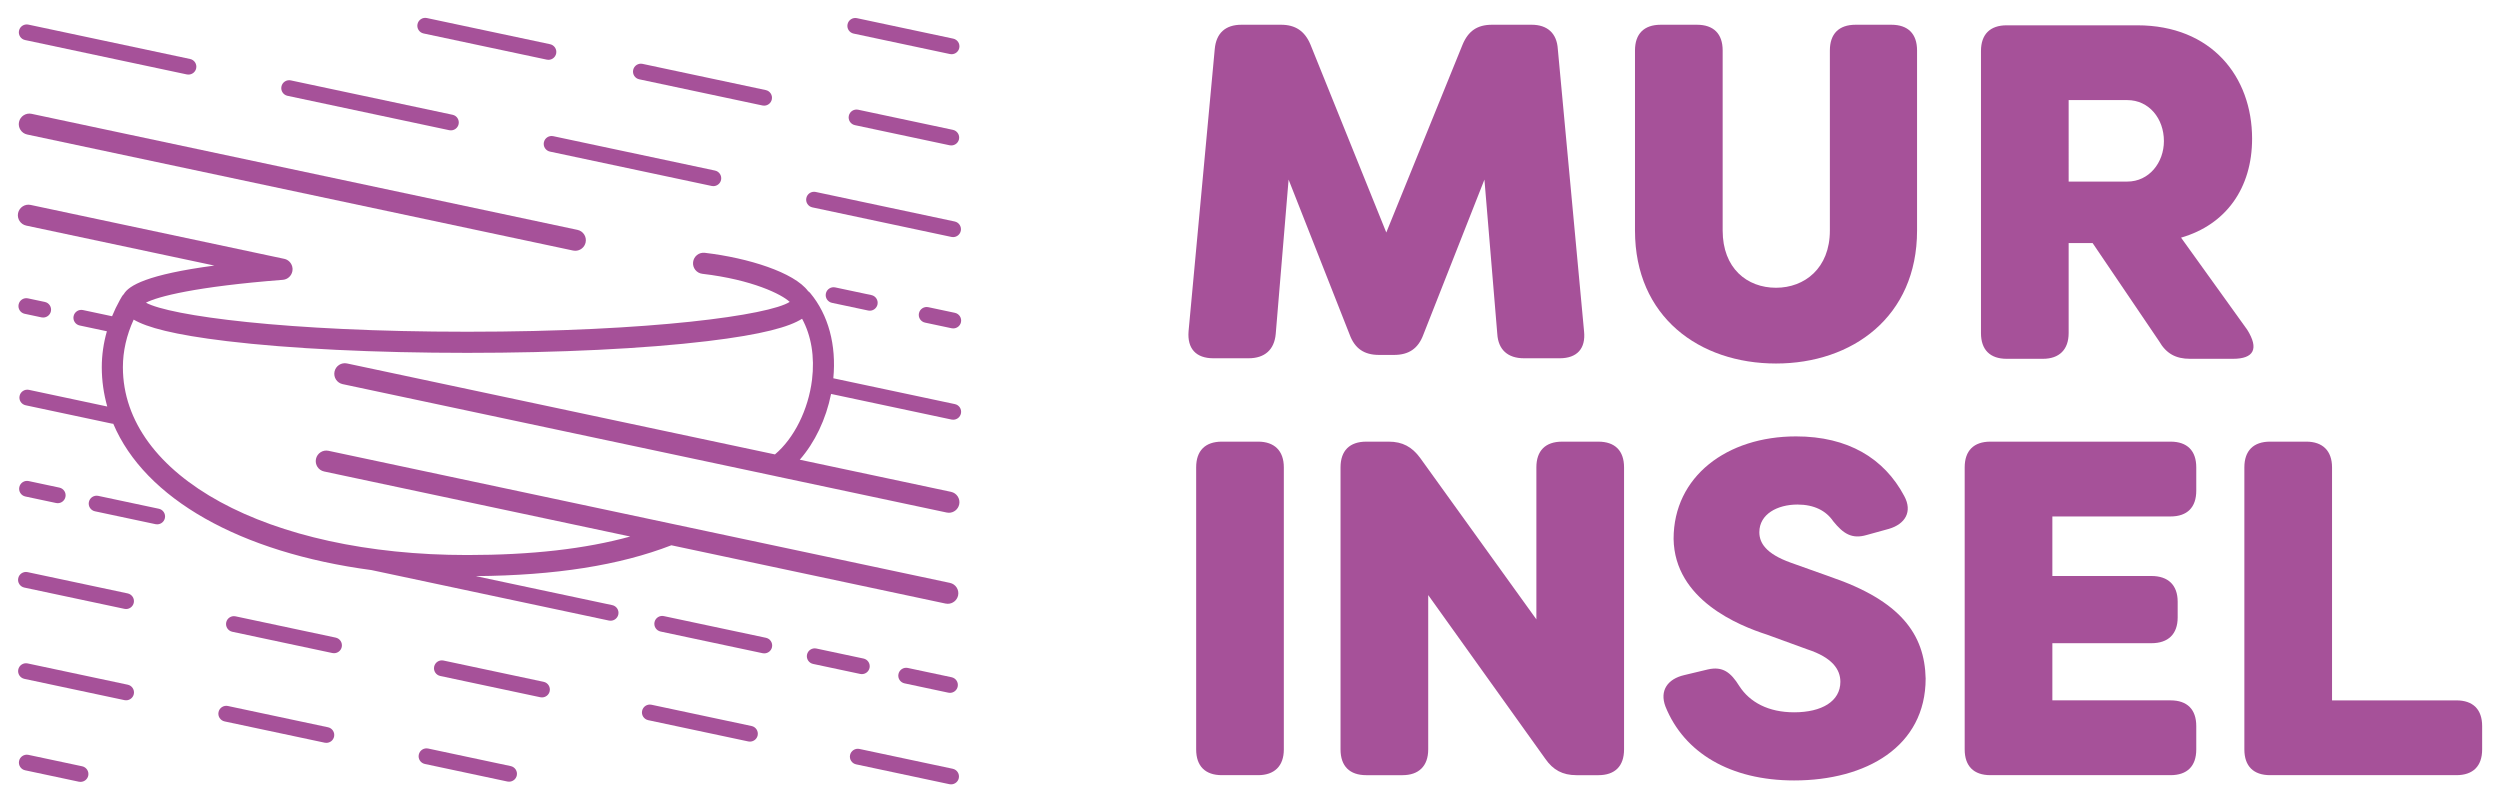
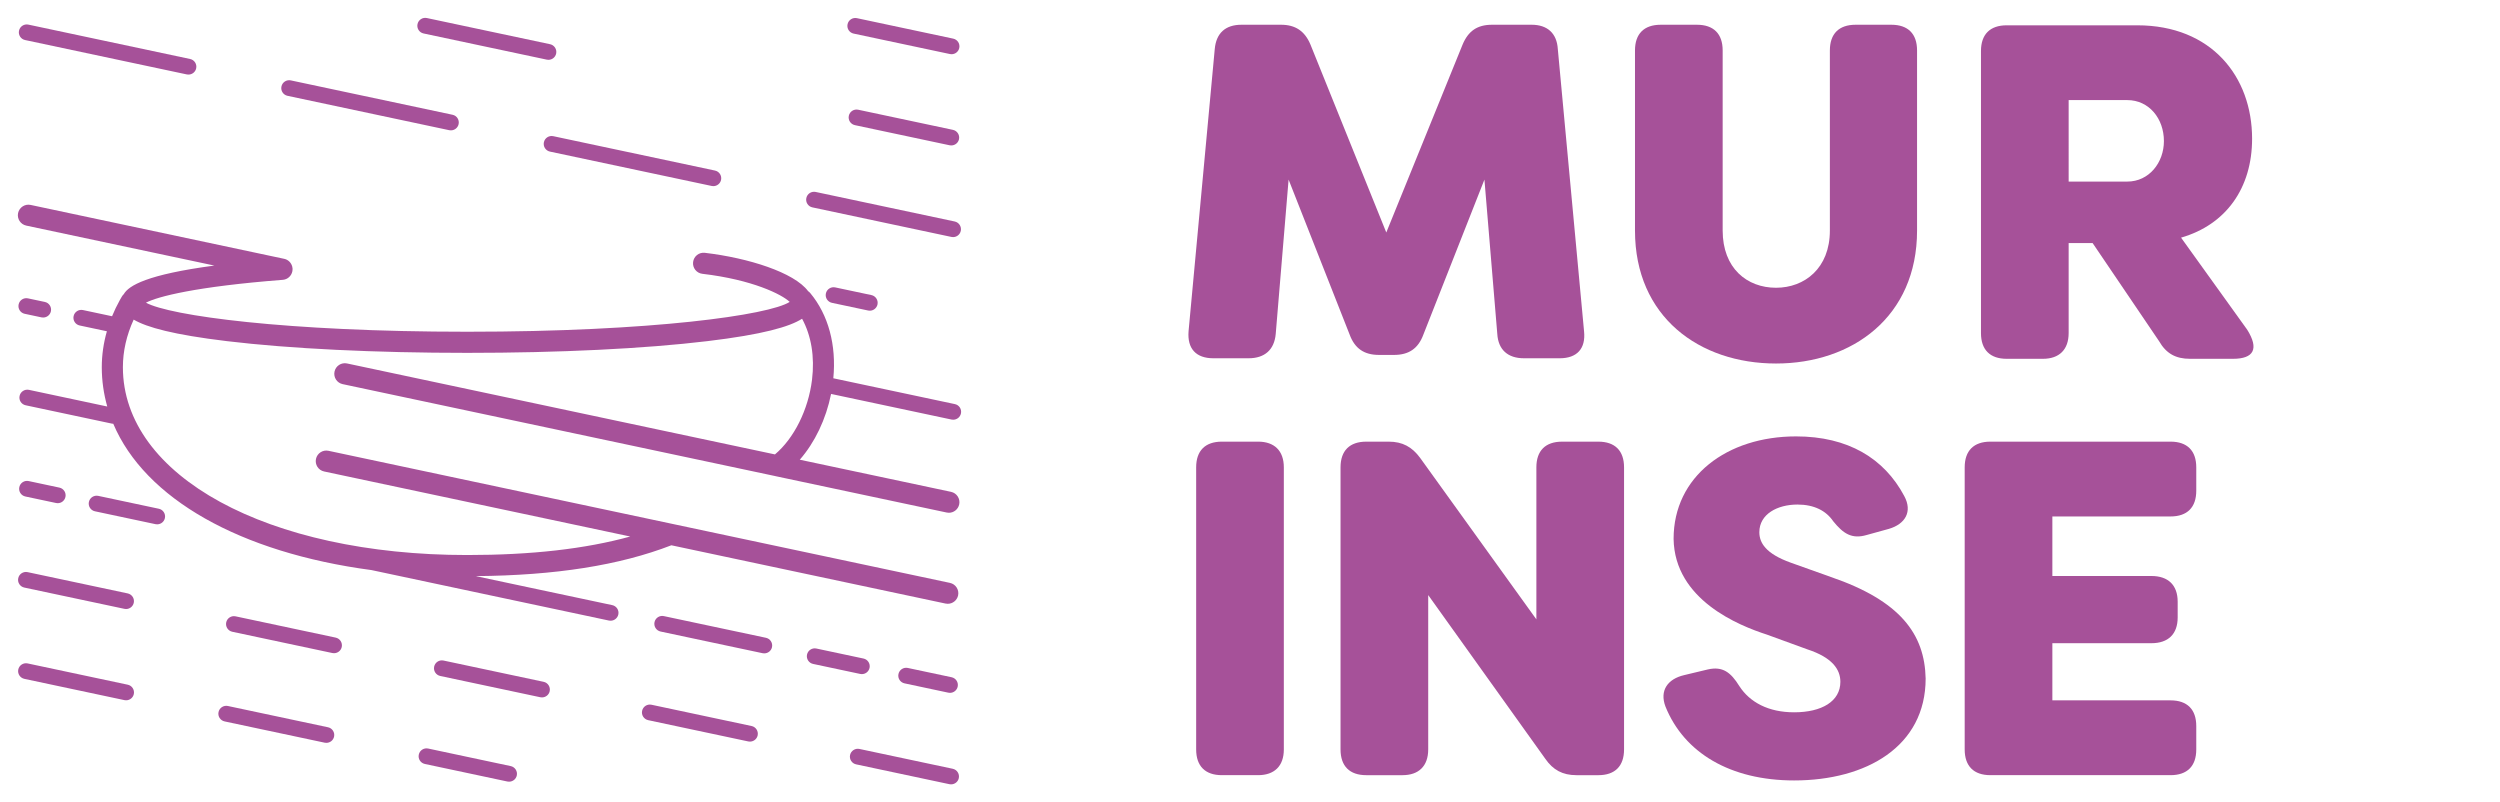
<svg xmlns="http://www.w3.org/2000/svg" version="1.1" id="Artwork" x="0px" y="0px" viewBox="0 0 198.425 63.672" style="enable-background:new 0 0 198.425 63.672;" xml:space="preserve">
  <g>
    <path style="fill:#A65199;" d="M168.84,14.412h-4.651V7.944h4.651c1.739,0,2.91,1.476,2.91,3.254 C171.75,12.899,170.579,14.412,168.84,14.412 M178.363,26.173l-5.252-7.311c3.568-1.031,5.638-3.935,5.638-7.853 c0-4.918-3.215-9-9.116-9h-10.362c-1.323,0-2.041,0.718-2.041,2.041v22.388c0,1.323,0.718,2.041,2.041,2.041h2.875 c1.286,0,2.043-0.718,2.043-2.041v-7.147h1.901l5.277,7.789c0.567,0.985,1.325,1.399,2.457,1.399h3.405 C178.892,28.479,179.308,27.687,178.363,26.173" />
    <path style="fill:#A65199;" d="M96.301,28.436h2.798c1.286,0,2.043-0.681,2.155-1.929l1.022-12.252l4.84,12.289 c0.416,1.136,1.173,1.627,2.345,1.627h1.172c1.173,0,1.929-0.491,2.345-1.627l4.841-12.289l1.021,12.252 c0.076,1.248,0.832,1.929,2.118,1.929h2.838c1.36,0,2.08-0.756,1.929-2.155l-2.082-22.39c-0.075-1.248-0.83-1.927-2.078-1.927 h-3.14c-1.172,0-1.89,0.491-2.345,1.588l-6.05,14.901l-6.013-14.901c-0.453-1.097-1.211-1.588-2.345-1.588h-3.138 c-1.285,0-2.006,0.679-2.119,1.927l-2.078,22.39C94.221,27.681,94.939,28.436,96.301,28.436" />
    <path style="fill:#A65199;" d="M140.963,28.852c6.05,0,11.194-3.705,11.194-10.55V4.005c0-1.323-0.718-2.041-2.041-2.041h-2.838 c-1.323,0-2.041,0.718-2.041,2.041v14.297c0,2.987-2.006,4.537-4.274,4.537c-2.306,0-4.235-1.55-4.235-4.537V4.005 c0-1.323-0.718-2.041-2.043-2.041h-2.873c-1.325,0-2.043,0.718-2.043,2.041v14.297C129.769,25.147,134.873,28.852,140.963,28.852" />
    <path style="fill:#A65199;" d="M96.982,35.053c-1.325,0-2.043,0.718-2.043,2.043v22.388c0,1.323,0.718,2.041,2.043,2.041h2.873 c1.287,0,2.043-0.718,2.043-2.041V37.096c0-1.325-0.756-2.043-2.043-2.043H96.982z" />
    <path style="fill:#A65199;" d="M126.858,61.526c1.323,0,2.043-0.718,2.043-2.043V37.095c0-1.323-0.72-2.041-2.043-2.041h-2.875 c-1.323,0-2.041,0.718-2.041,2.041v12.065l-9.229-12.821c-0.642-0.871-1.397-1.285-2.494-1.285h-1.778 c-1.323,0-2.043,0.718-2.043,2.041v22.388c0,1.325,0.72,2.043,2.043,2.043h2.875c1.285,0,2.041-0.718,2.041-2.043V47.231 l9.304,13.009c0.605,0.869,1.362,1.285,2.457,1.285H126.858z" />
    <path style="fill:#A65199;" d="M145.312,45.794l-3.177-1.134c-2.004-0.718-2.496-1.588-2.496-2.42c0-1.438,1.438-2.194,3.026-2.194 c1.325,0,2.269,0.491,2.836,1.323c0.795,0.983,1.476,1.438,2.647,1.097l1.778-0.491c1.286-0.379,1.892-1.362,1.211-2.61 c-1.589-2.987-4.463-4.728-8.586-4.728c-5.483,0-9.718,3.177-9.718,8.131c0.075,4.841,5.181,6.884,7.412,7.603l3.215,1.172 c1.966,0.644,2.61,1.59,2.61,2.573c0,1.55-1.476,2.42-3.67,2.42c-2.041,0-3.517-0.795-4.349-2.08 c-0.681-1.097-1.323-1.588-2.496-1.323l-1.89,0.453c-1.286,0.302-1.966,1.209-1.476,2.496c1.476,3.668,5.144,5.862,10.211,5.862 c5.711,0,10.438-2.686,10.438-8.093C152.761,50.331,150.834,47.686,145.312,45.794" />
    <path style="fill:#A65199;" d="M172.275,35.053H157.98c-1.325,0-2.043,0.718-2.043,2.043v22.388c0,1.323,0.718,2.041,2.043,2.041 h14.295c1.325,0,2.043-0.718,2.043-2.041v-1.853c0-1.325-0.718-2.043-2.043-2.043h-9.379v-4.537h7.866 c1.325,0,2.08-0.72,2.08-2.043V47.76c0-1.323-0.756-2.043-2.08-2.043h-7.866v-4.726h9.379c1.325,0,2.043-0.72,2.043-2.043v-1.853 C174.318,35.772,173.6,35.053,172.275,35.053" />
-     <path style="fill:#A65199;" d="M194.965,55.589h-9.871V37.096c0-1.325-0.756-2.043-2.041-2.043h-2.875 c-1.323,0-2.043,0.718-2.043,2.043v22.388c0,1.323,0.72,2.041,2.043,2.041h14.787c1.323,0,2.043-0.718,2.043-2.041v-1.853 C197.008,56.307,196.288,55.589,194.965,55.589" />
    <path style="fill:#A65199;" d="M22.82,7.605l12.837,2.729c0.044,0.009,0.089,0.012,0.132,0.012c0.29,0,0.549-0.201,0.612-0.496 c0.071-0.338-0.144-0.67-0.482-0.741L23.08,6.38c-0.336-0.071-0.67,0.144-0.741,0.482C22.265,7.202,22.482,7.534,22.82,7.605" />
    <path style="fill:#A65199;" d="M1.99,3.178l12.837,2.729c0.044,0.009,0.087,0.012,0.132,0.012c0.288,0,0.549-0.201,0.612-0.496 c0.071-0.338-0.144-0.67-0.482-0.741L2.25,1.953C1.914,1.882,1.58,2.097,1.509,2.435C1.436,2.774,1.653,3.107,1.99,3.178" />
    <path style="fill:#A65199;" d="M43.91,10.808c-0.336-0.071-0.67,0.144-0.741,0.482c-0.073,0.338,0.142,0.67,0.482,0.743 l12.837,2.727c0.044,0.011,0.087,0.014,0.13,0.014c0.29,0,0.549-0.201,0.613-0.496c0.071-0.338-0.144-0.67-0.484-0.741 L43.91,10.808z" />
    <path style="fill:#A65199;" d="M64.48,16.46l11.034,2.345c0.044,0.009,0.087,0.014,0.132,0.014c0.29,0,0.549-0.201,0.612-0.496 c0.071-0.338-0.144-0.67-0.482-0.743l-11.036-2.345c-0.336-0.071-0.67,0.144-0.741,0.482C63.925,16.057,64.142,16.389,64.48,16.46" />
-     <path style="fill:#A65199;" d="M6.521,60.82l-4.265-0.907c-0.336-0.071-0.672,0.144-0.743,0.482 c-0.071,0.34,0.144,0.672,0.482,0.743l4.267,0.907c0.043,0.009,0.087,0.012,0.13,0.012c0.29,0,0.549-0.201,0.612-0.494 C7.075,61.224,6.858,60.891,6.521,60.82" />
    <path style="fill:#A65199;" d="M26.033,57.723l-7.947-1.689c-0.336-0.071-0.67,0.144-0.741,0.482 c-0.073,0.338,0.144,0.67,0.482,0.743l7.947,1.689c0.043,0.009,0.087,0.012,0.13,0.012c0.29,0,0.549-0.201,0.612-0.494 C26.588,58.126,26.371,57.794,26.033,57.723" />
    <path style="fill:#A65199;" d="M10.139,54.345l-7.947-1.689c-0.336-0.071-0.67,0.144-0.741,0.482 c-0.071,0.338,0.144,0.67,0.482,0.743l7.947,1.689c0.043,0.009,0.087,0.012,0.13,0.012c0.29,0,0.549-0.201,0.612-0.494 C10.693,54.748,10.477,54.416,10.139,54.345" />
    <path style="fill:#A65199;" d="M40.535,60.805l-6.555-1.394c-0.336-0.071-0.67,0.144-0.741,0.484 c-0.073,0.338,0.144,0.67,0.482,0.741l6.555,1.394c0.043,0.009,0.087,0.012,0.13,0.012c0.29,0,0.549-0.201,0.612-0.494 C41.09,61.209,40.873,60.876,40.535,60.805" />
    <path style="fill:#A65199;" d="M67.752,2.666l7.643,1.623c0.044,0.011,0.087,0.014,0.132,0.014c0.288,0,0.548-0.201,0.61-0.496 c0.073-0.338-0.144-0.67-0.482-0.741l-7.643-1.625c-0.336-0.071-0.67,0.144-0.741,0.482C67.197,2.263,67.414,2.595,67.752,2.666" />
-     <path style="fill:#A65199;" d="M2.156,10.676l43.331,9.21c0.059,0.012,0.117,0.018,0.174,0.018c0.388,0,0.736-0.27,0.82-0.663 c0.096-0.453-0.192-0.9-0.645-0.996L2.504,9.034C2.055,8.938,1.607,9.228,1.509,9.68C1.413,10.133,1.703,10.58,2.156,10.676" />
    <path style="fill:#A65199;" d="M1.959,24.906l1.337,0.284c0.044,0.009,0.089,0.012,0.132,0.012c0.29,0,0.549-0.201,0.612-0.496 c0.071-0.338-0.144-0.67-0.482-0.741l-1.339-0.284c-0.338-0.073-0.67,0.144-0.741,0.482C1.406,24.503,1.621,24.835,1.959,24.906" />
    <path style="fill:#A65199;" d="M60.791,50.621L52.689,48.9c-0.336-0.073-0.669,0.144-0.741,0.482 c-0.071,0.338,0.144,0.67,0.482,0.743l8.102,1.721c0.043,0.009,0.087,0.012,0.13,0.012c0.29,0,0.549-0.201,0.612-0.494 C61.346,51.024,61.129,50.692,60.791,50.621" />
    <path style="fill:#A65199;" d="M68.405,53.505c0.29,0,0.549-0.201,0.612-0.496c0.071-0.338-0.144-0.67-0.482-0.741l-3.741-0.795 c-0.336-0.071-0.67,0.144-0.741,0.482c-0.071,0.338,0.144,0.67,0.482,0.741l3.741,0.795C68.318,53.5,68.363,53.505,68.405,53.505" />
    <path style="fill:#A65199;" d="M75.27,54.978c0.044,0.009,0.087,0.014,0.13,0.014c0.29,0,0.549-0.203,0.612-0.496 c0.073-0.338-0.144-0.67-0.482-0.743l-3.478-0.738c-0.338-0.071-0.67,0.144-0.741,0.482c-0.073,0.338,0.144,0.67,0.482,0.741 L75.27,54.978z" />
    <path style="fill:#A65199;" d="M75.79,32.074l-9.649-2.05c0.251-2.637-0.389-5.032-1.833-6.765 c-0.05-0.059-0.107-0.107-0.167-0.149c-1.102-1.485-4.736-2.637-8.2-3.044c-0.459-0.055-0.877,0.276-0.93,0.736 c-0.055,0.459,0.274,0.877,0.734,0.93c3.976,0.468,6.308,1.634,6.934,2.23c-1.616,1.04-10.885,2.368-25.599,2.368 c-14.425,0-23.617-1.277-25.496-2.306c0.928-0.484,3.951-1.278,10.865-1.814c0.382-0.03,0.681-0.313,0.754-0.67 c0-0.002,0-0.002,0.002-0.004c0-0.002,0-0.004,0-0.005c0.007-0.041,0.012-0.082,0.014-0.123c0-0.025,0.002-0.048,0-0.071 c0-0.009,0.002-0.018,0.002-0.028c-0.002-0.012-0.005-0.023-0.007-0.037c-0.004-0.041-0.011-0.082-0.021-0.121 c-0.002-0.005-0.004-0.012-0.005-0.018c-0.084-0.288-0.315-0.524-0.629-0.59L2.431,16.265c-0.45-0.098-0.898,0.192-0.996,0.645 c-0.096,0.453,0.194,0.898,0.647,0.996l14.93,3.172c-5.341,0.711-6.795,1.586-7.188,2.27c-0.055,0.053-0.105,0.11-0.146,0.18 c-0.053,0.092-0.108,0.185-0.162,0.281c-0.236,0.425-0.444,0.857-0.622,1.291l-2.31-0.491c-0.338-0.071-0.672,0.144-0.743,0.484 c-0.071,0.338,0.144,0.67,0.482,0.741l2.16,0.459c-0.267,0.939-0.405,1.892-0.405,2.855c0,1.077,0.153,2.116,0.434,3.117 l-6.217-1.323c-0.336-0.069-0.67,0.144-0.741,0.484c-0.073,0.338,0.144,0.67,0.482,0.741l6.847,1.456 c0.036,0.007,0.071,0.009,0.107,0.011c2.509,5.942,10.056,10.225,20.496,11.614l18.846,4.006c0.044,0.009,0.087,0.012,0.132,0.012 c0.288,0,0.548-0.201,0.612-0.496c0.071-0.338-0.144-0.67-0.484-0.741l-10.833-2.302c6.322-0.053,11.411-0.855,15.527-2.448 l21.762,4.626c0.059,0.012,0.117,0.018,0.176,0.018c0.386,0,0.734-0.27,0.82-0.663c0.096-0.453-0.194-0.9-0.647-0.996L26.073,35.78 c-0.448-0.098-0.898,0.192-0.994,0.645c-0.096,0.453,0.192,0.9,0.645,0.996l24.298,5.163c-3.577,0.985-7.841,1.469-12.942,1.469 c-15.833,0-27.326-6.267-27.326-14.905c0-1.28,0.292-2.548,0.855-3.78c1.037,0.612,3.159,1.2,7.403,1.709 c4.985,0.599,11.758,0.93,19.067,0.93c7.307,0,14.08-0.331,19.065-0.93c4.404-0.528,6.523-1.141,7.517-1.778 c0.727,1.339,1.012,3.01,0.789,4.84c-0.292,2.39-1.435,4.662-2.943,5.928l-33.963-7.219c-0.45-0.098-0.898,0.192-0.994,0.647 c-0.096,0.452,0.192,0.898,0.645,0.994l34.341,7.299c0.004,0.002,0.007,0.002,0.011,0.004l13.589,2.887 c0.059,0.012,0.117,0.02,0.176,0.02c0.386,0,0.734-0.27,0.82-0.665c0.096-0.453-0.194-0.898-0.647-0.996l-12.007-2.551 c1.195-1.364,2.082-3.215,2.484-5.22l9.565,2.034c0.043,0.009,0.087,0.012,0.13,0.012c0.29,0,0.549-0.201,0.612-0.494 C76.345,32.478,76.128,32.145,75.79,32.074" />
    <path style="fill:#A65199;" d="M66.291,22.811c-0.338-0.071-0.67,0.144-0.741,0.482c-0.073,0.338,0.144,0.67,0.482,0.743 l2.873,0.61c0.043,0.009,0.087,0.014,0.13,0.014c0.29,0,0.549-0.203,0.612-0.496c0.071-0.338-0.144-0.67-0.482-0.743L66.291,22.811 z" />
-     <path style="fill:#A65199;" d="M75.79,24.829l-2.112-0.448c-0.336-0.071-0.67,0.144-0.741,0.482 c-0.073,0.338,0.144,0.67,0.482,0.743l2.112,0.448c0.043,0.009,0.087,0.012,0.13,0.012c0.29,0,0.549-0.201,0.612-0.494 C76.345,25.233,76.128,24.9,75.79,24.829" />
    <path style="fill:#A65199;" d="M12.606,40.379l-4.808-1.022c-0.338-0.071-0.67,0.144-0.743,0.484 c-0.071,0.338,0.144,0.67,0.482,0.741l4.809,1.022c0.043,0.009,0.087,0.012,0.13,0.012c0.29,0,0.549-0.201,0.612-0.494 C13.16,40.782,12.944,40.45,12.606,40.379" />
    <path style="fill:#A65199;" d="M2.014,39.407l2.438,0.517c0.044,0.011,0.087,0.014,0.13,0.014c0.29,0,0.549-0.201,0.612-0.496 c0.073-0.338-0.144-0.67-0.482-0.741l-2.438-0.519c-0.338-0.071-0.67,0.144-0.741,0.482C1.459,39.004,1.676,39.336,2.014,39.407" />
    <path style="fill:#A65199;" d="M43.147,54.116L35.2,52.427c-0.336-0.071-0.67,0.144-0.741,0.482 c-0.073,0.338,0.144,0.67,0.482,0.743l7.947,1.689c0.043,0.009,0.087,0.012,0.13,0.012c0.29,0,0.549-0.201,0.612-0.494 C43.7,54.519,43.485,54.187,43.147,54.116" />
    <path style="fill:#A65199;" d="M75.617,61.017l-7.405-1.573c-0.336-0.071-0.67,0.144-0.743,0.482 c-0.071,0.338,0.144,0.67,0.482,0.741l7.407,1.575c0.043,0.009,0.087,0.012,0.13,0.012c0.29,0,0.549-0.201,0.612-0.494 C76.172,61.421,75.955,61.088,75.617,61.017" />
    <path style="fill:#A65199;" d="M59.653,57.624l-7.947-1.689c-0.338-0.071-0.67,0.144-0.741,0.482 c-0.073,0.338,0.144,0.67,0.482,0.743l7.947,1.689c0.043,0.009,0.087,0.012,0.13,0.012c0.29,0,0.549-0.201,0.612-0.494 C60.206,58.027,59.991,57.695,59.653,57.624" />
    <path style="fill:#A65199;" d="M26.642,50.607l-7.947-1.689c-0.336-0.071-0.67,0.144-0.741,0.482 c-0.071,0.338,0.144,0.67,0.482,0.743l7.947,1.689c0.043,0.009,0.087,0.012,0.13,0.012c0.29,0,0.549-0.201,0.612-0.494 C27.196,51.011,26.979,50.679,26.642,50.607" />
    <path style="fill:#A65199;" d="M1.929,46.635l7.947,1.689c0.043,0.009,0.087,0.014,0.13,0.014c0.29,0,0.549-0.203,0.612-0.496 c0.073-0.338-0.144-0.67-0.482-0.743L2.189,45.41c-0.338-0.071-0.67,0.144-0.741,0.482C1.374,46.231,1.591,46.564,1.929,46.635" />
    <path style="fill:#A65199;" d="M33.619,2.656L43.4,4.734c0.044,0.009,0.087,0.014,0.13,0.014c0.29,0,0.549-0.201,0.612-0.496 c0.073-0.338-0.144-0.67-0.482-0.743l-9.781-2.078c-0.336-0.071-0.67,0.144-0.741,0.482C33.065,2.252,33.281,2.585,33.619,2.656" />
    <path style="fill:#A65199;" d="M75.633,10.306l-7.521-1.598c-0.338-0.071-0.67,0.144-0.741,0.482 c-0.073,0.338,0.144,0.67,0.482,0.743l7.521,1.598c0.043,0.009,0.087,0.012,0.13,0.012c0.29,0,0.549-0.201,0.612-0.494 C76.188,10.71,75.971,10.377,75.633,10.306" />
-     <path style="fill:#A65199;" d="M50.736,6.294l9.781,2.078c0.044,0.009,0.087,0.014,0.13,0.014c0.29,0,0.549-0.201,0.612-0.496 c0.073-0.338-0.144-0.67-0.482-0.741l-9.781-2.08c-0.336-0.071-0.67,0.144-0.741,0.482C50.182,5.891,50.398,6.223,50.736,6.294" />
  </g>
</svg>